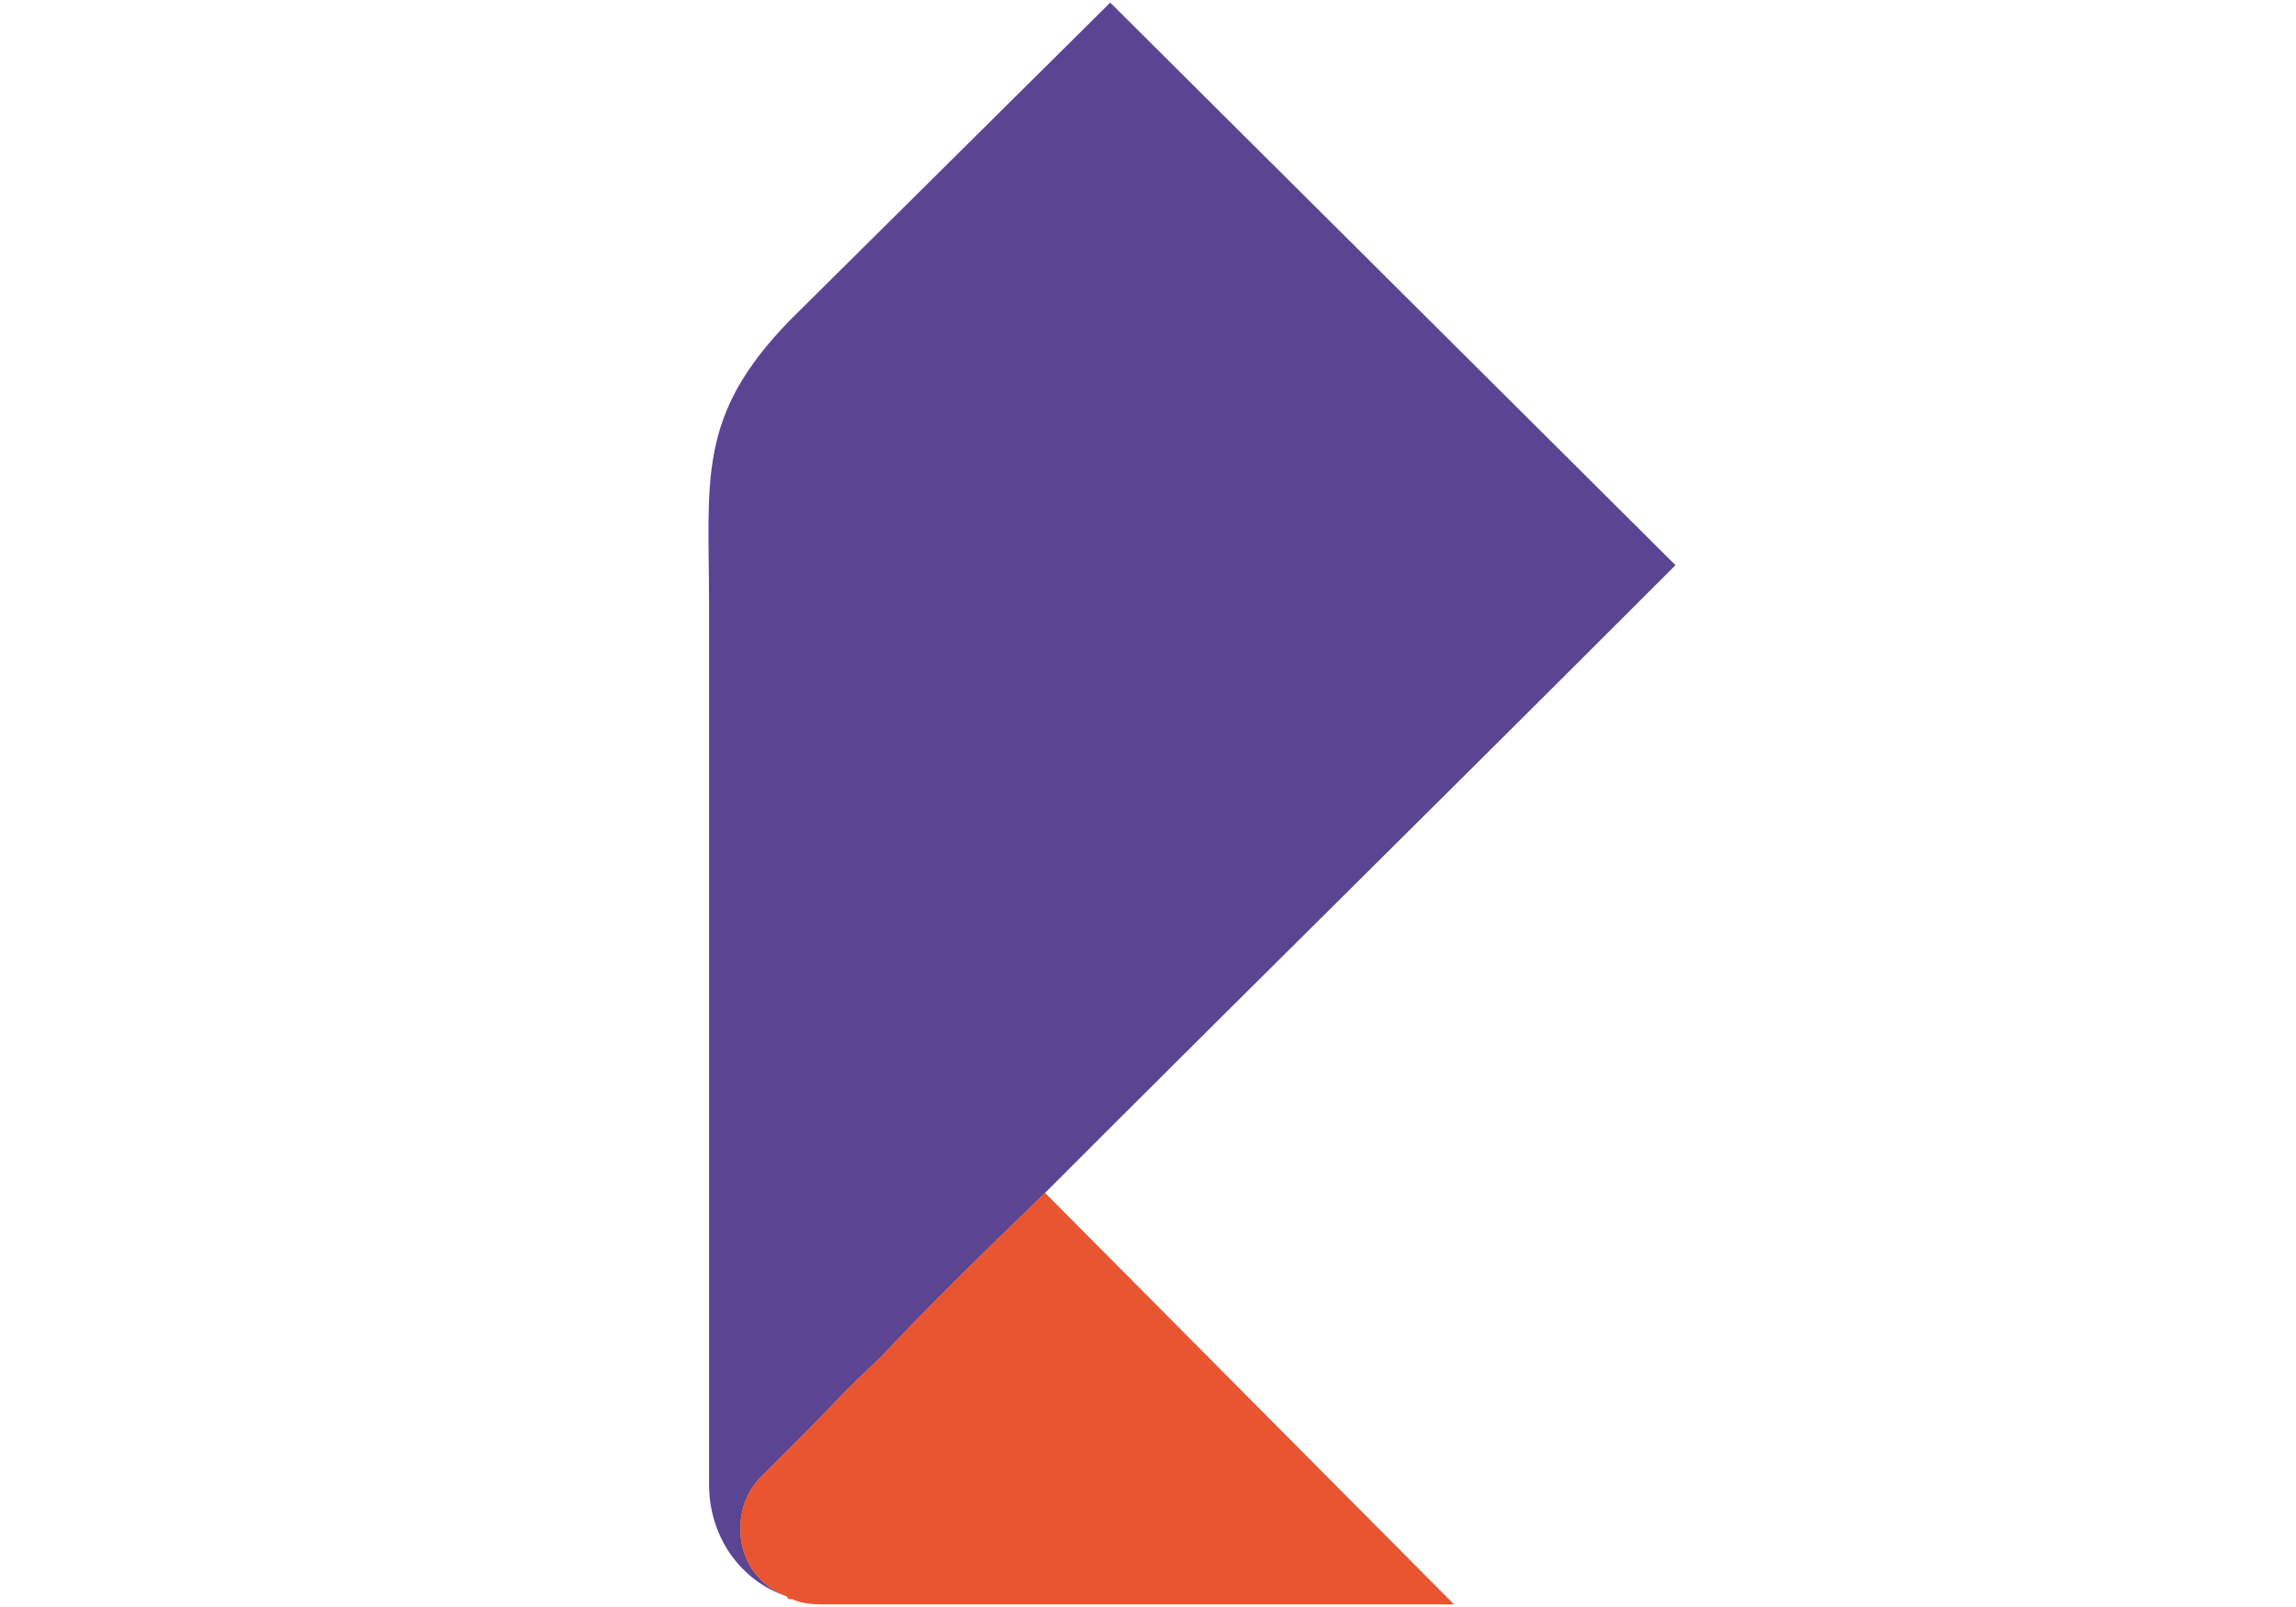
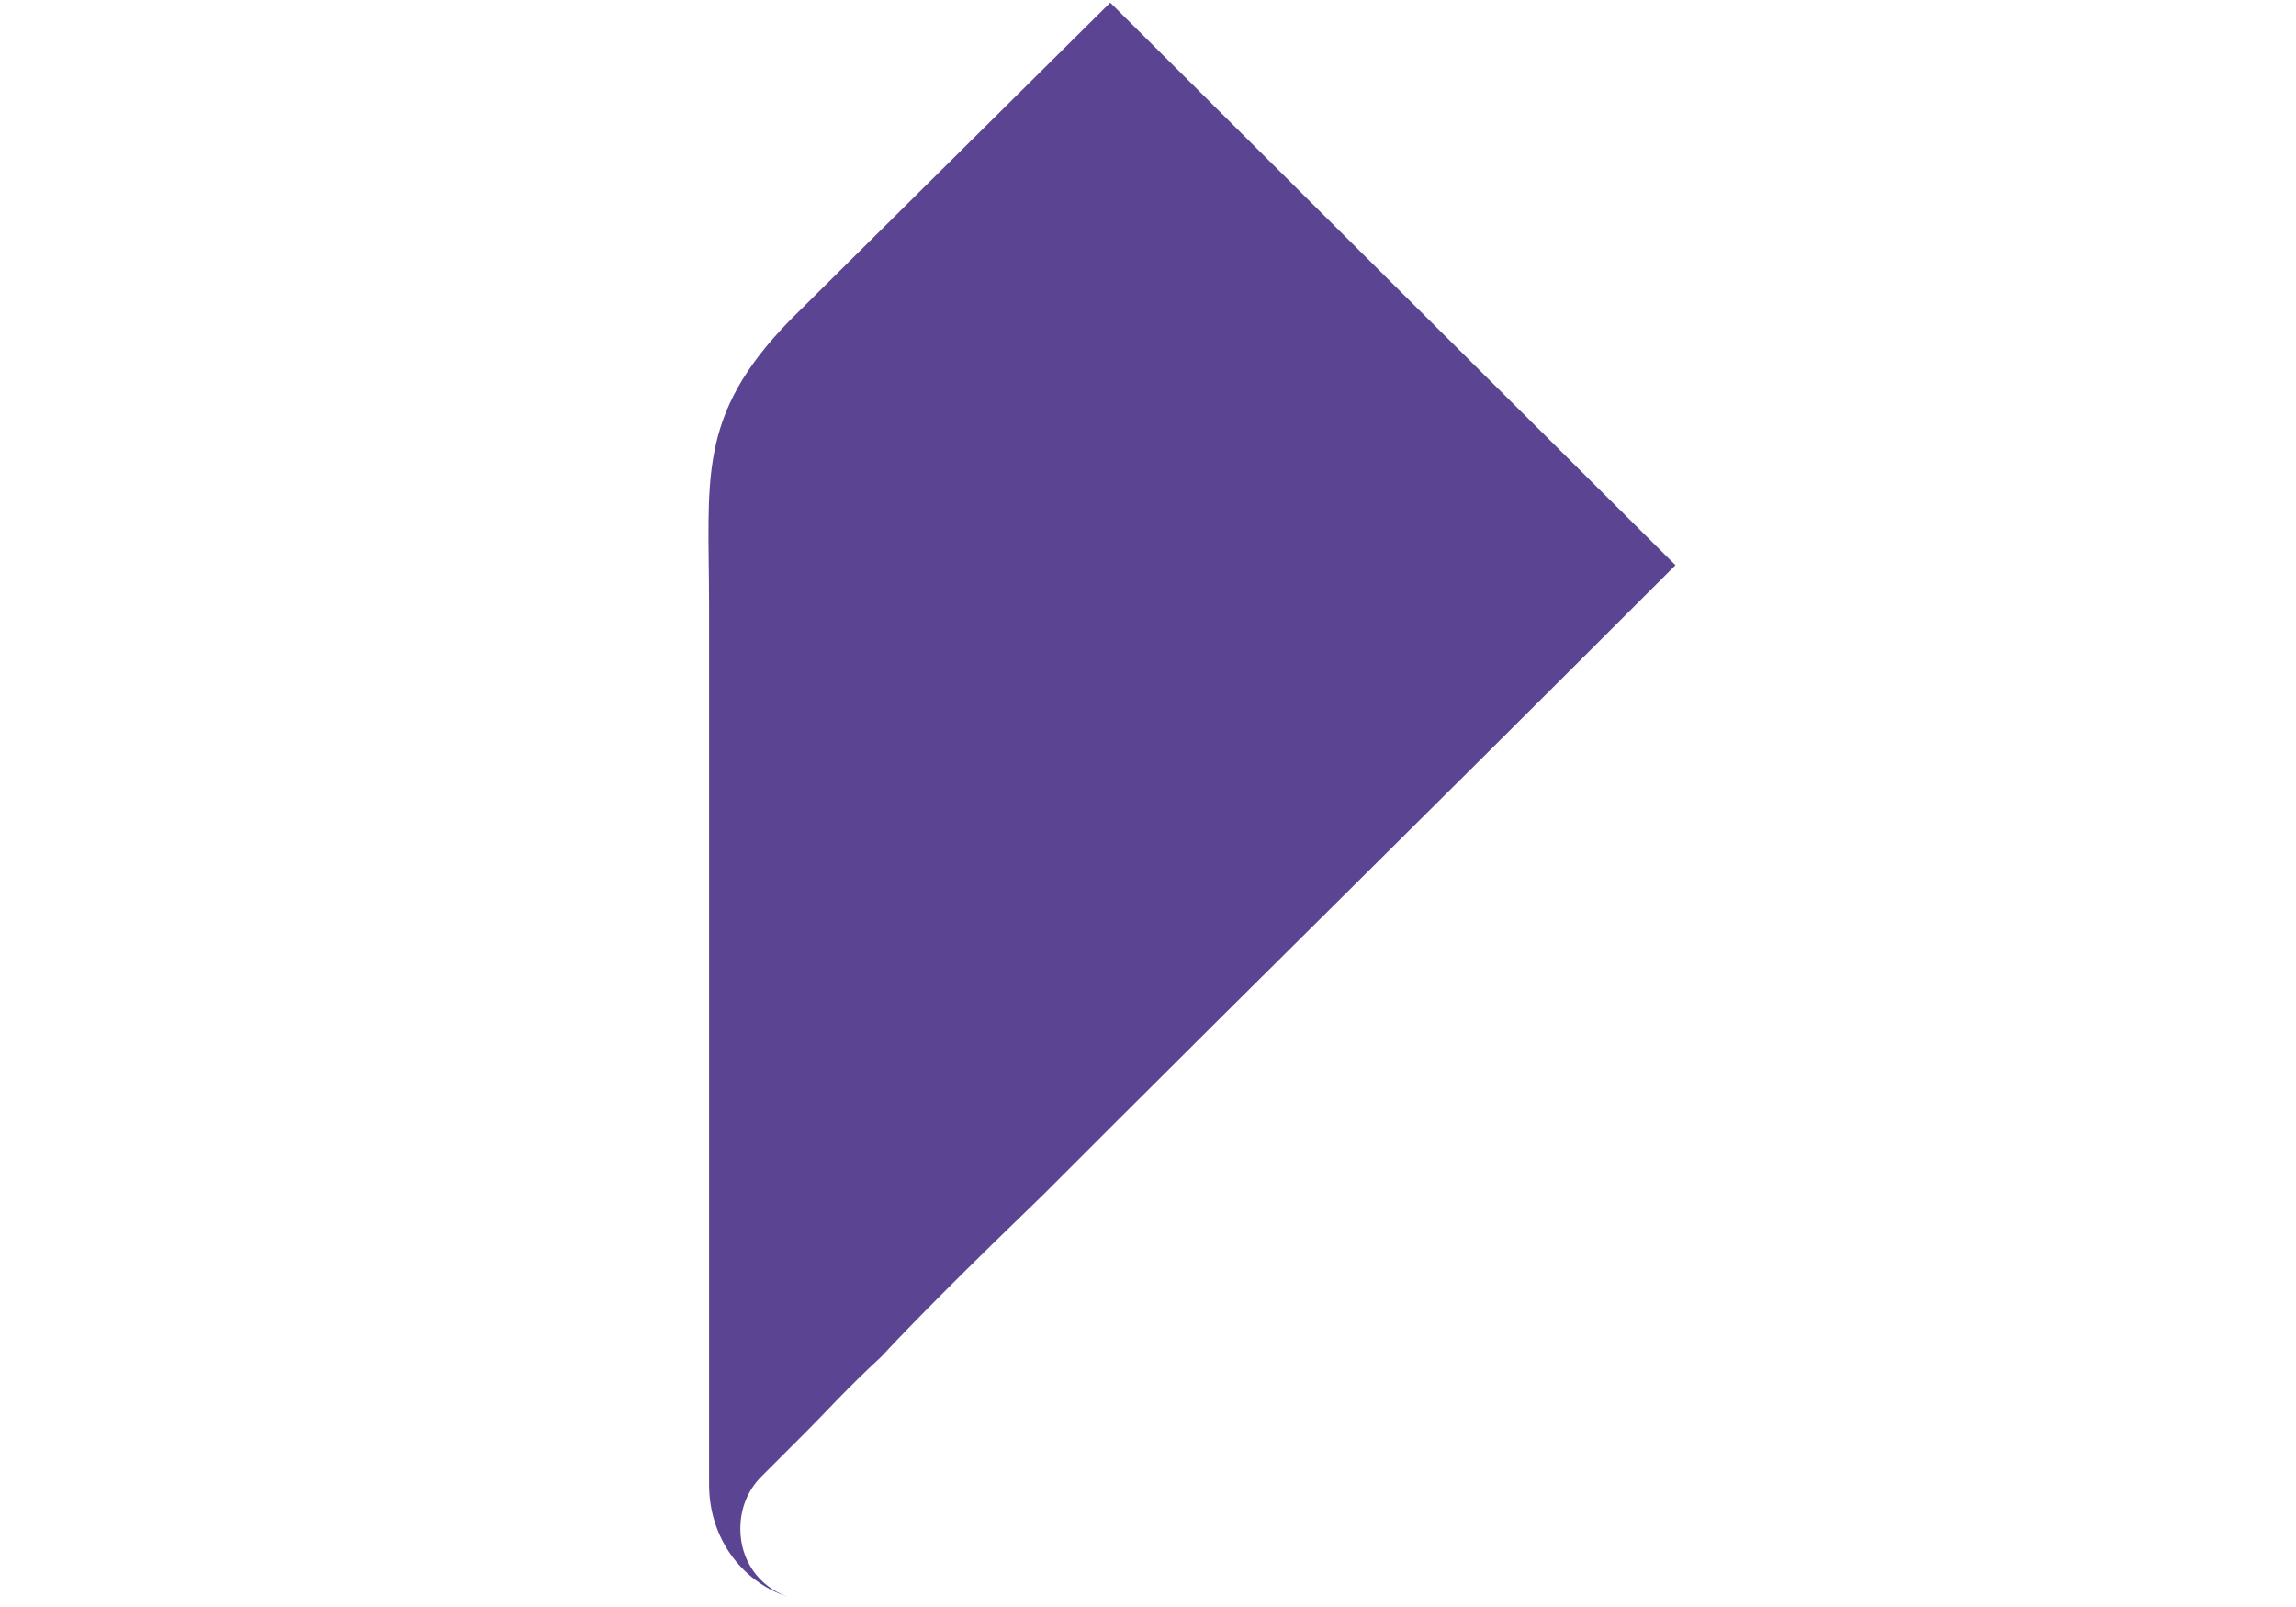
<svg xmlns="http://www.w3.org/2000/svg" xml:space="preserve" width="500px" height="350px" version="1.1" style="shape-rendering:geometricPrecision; text-rendering:geometricPrecision; image-rendering:optimizeQuality; fill-rule:evenodd; clip-rule:evenodd" viewBox="0 0 8.81 6.17">
  <defs>
    <style type="text/css">
   
    .fil0 {fill:none}
    .fil1 {fill:#E95530;fill-rule:nonzero}
    .fil2 {fill:#5B4593;fill-rule:nonzero}
   
  </style>
  </defs>
  <g id="Слой_x0020_1">
    <rect class="fil0" width="8.81" height="6.17" />
    <g id="_2499783936448">
-       <path class="fil1" d="M3.02 6.13l0 0 0 0c0,0.01 0.01,0.01 0.01,0.01 0,0 0.01,0 0.01,0 0.04,0.02 0.09,0.02 0.14,0.02 0,0 0.09,0 0.24,0 0.22,0 0.58,0 0.93,0 0.61,0 1.23,0 1.23,0l-1.57 -1.58 0 0 0 0c-0.3,0.29 -0.49,0.48 -0.63,0.63 -0.13,0.12 -0.21,0.21 -0.29,0.29 -0.1,0.1 -0.17,0.17 -0.17,0.17l0 0 0 0c-0.05,0.05 -0.08,0.12 -0.08,0.2 0,0.12 0.07,0.22 0.18,0.26z" />
-       <path class="fil2" d="M2.84 5.87c0,-0.08 0.03,-0.15 0.08,-0.2l0 0 0 0c0,0 0.07,-0.07 0.17,-0.17 0.08,-0.08 0.16,-0.17 0.29,-0.29 0.14,-0.15 0.33,-0.34 0.63,-0.63l0 0 0 0c0.08,-0.08 0.18,-0.18 0.28,-0.28 0,0 0,0 0.01,-0.01 0.47,-0.47 1.14,-1.13 2.13,-2.12l-2.17 -2.16 -1.23 1.22c-0.36,0.37 -0.31,0.61 -0.31,1.1 0,0.5 0,3.37 0,3.37 0,0.2 0.12,0.37 0.3,0.43 -0.11,-0.04 -0.18,-0.14 -0.18,-0.26z" />
+       <path class="fil2" d="M2.84 5.87c0,-0.08 0.03,-0.15 0.08,-0.2l0 0 0 0c0,0 0.07,-0.07 0.17,-0.17 0.08,-0.08 0.16,-0.17 0.29,-0.29 0.14,-0.15 0.33,-0.34 0.63,-0.63c0.08,-0.08 0.18,-0.18 0.28,-0.28 0,0 0,0 0.01,-0.01 0.47,-0.47 1.14,-1.13 2.13,-2.12l-2.17 -2.16 -1.23 1.22c-0.36,0.37 -0.31,0.61 -0.31,1.1 0,0.5 0,3.37 0,3.37 0,0.2 0.12,0.37 0.3,0.43 -0.11,-0.04 -0.18,-0.14 -0.18,-0.26z" />
    </g>
  </g>
</svg>